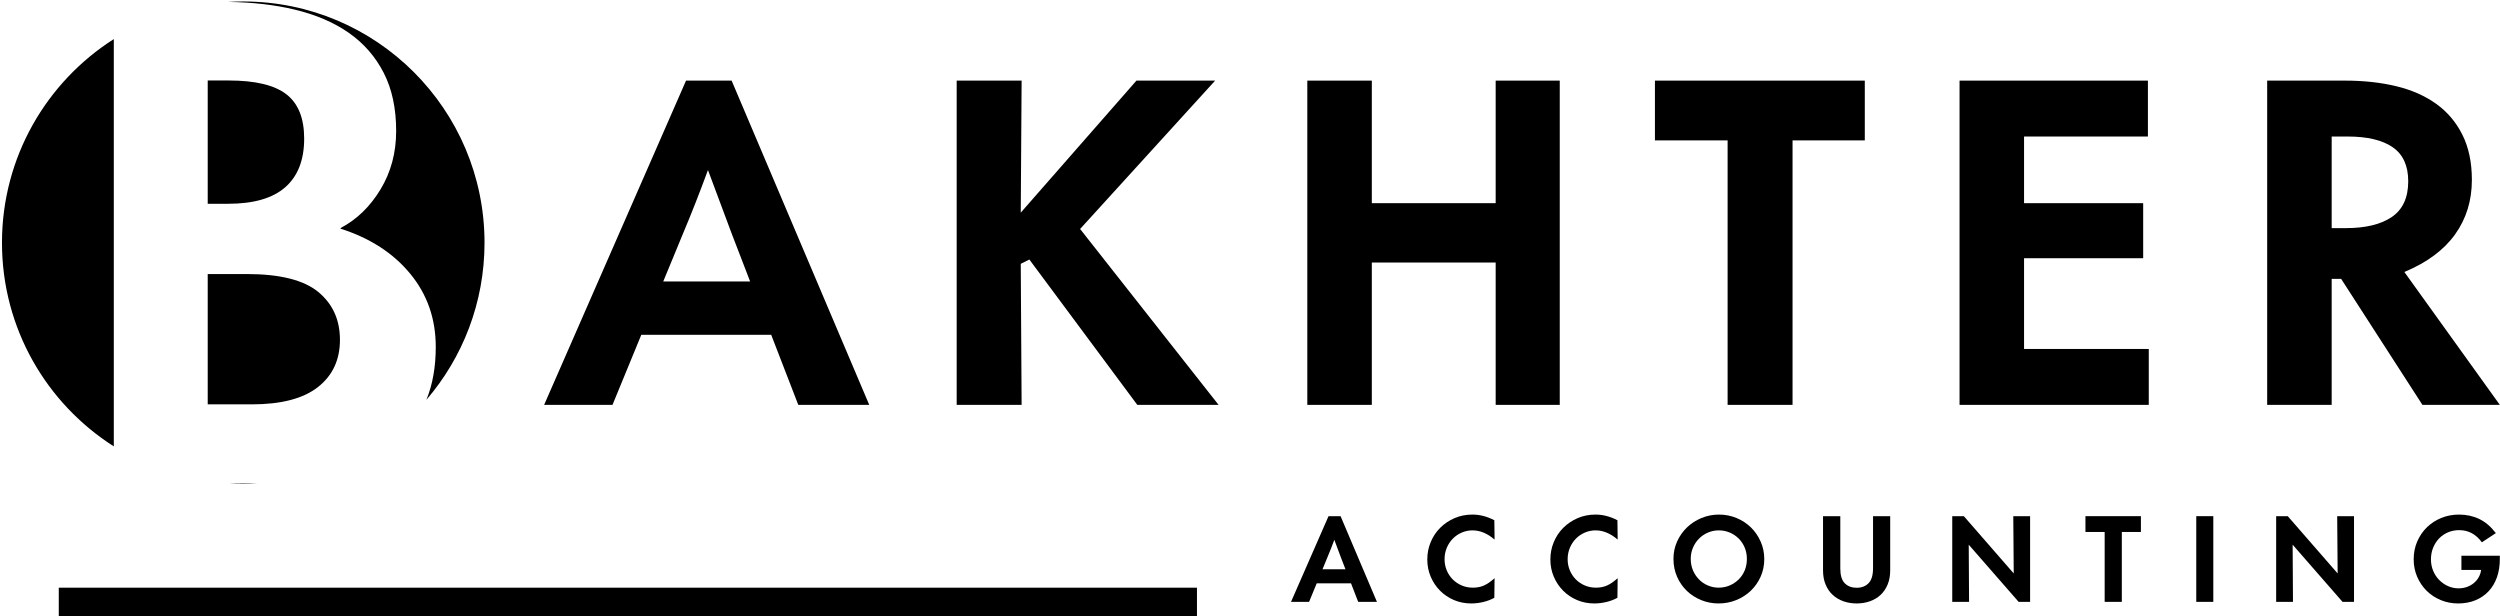
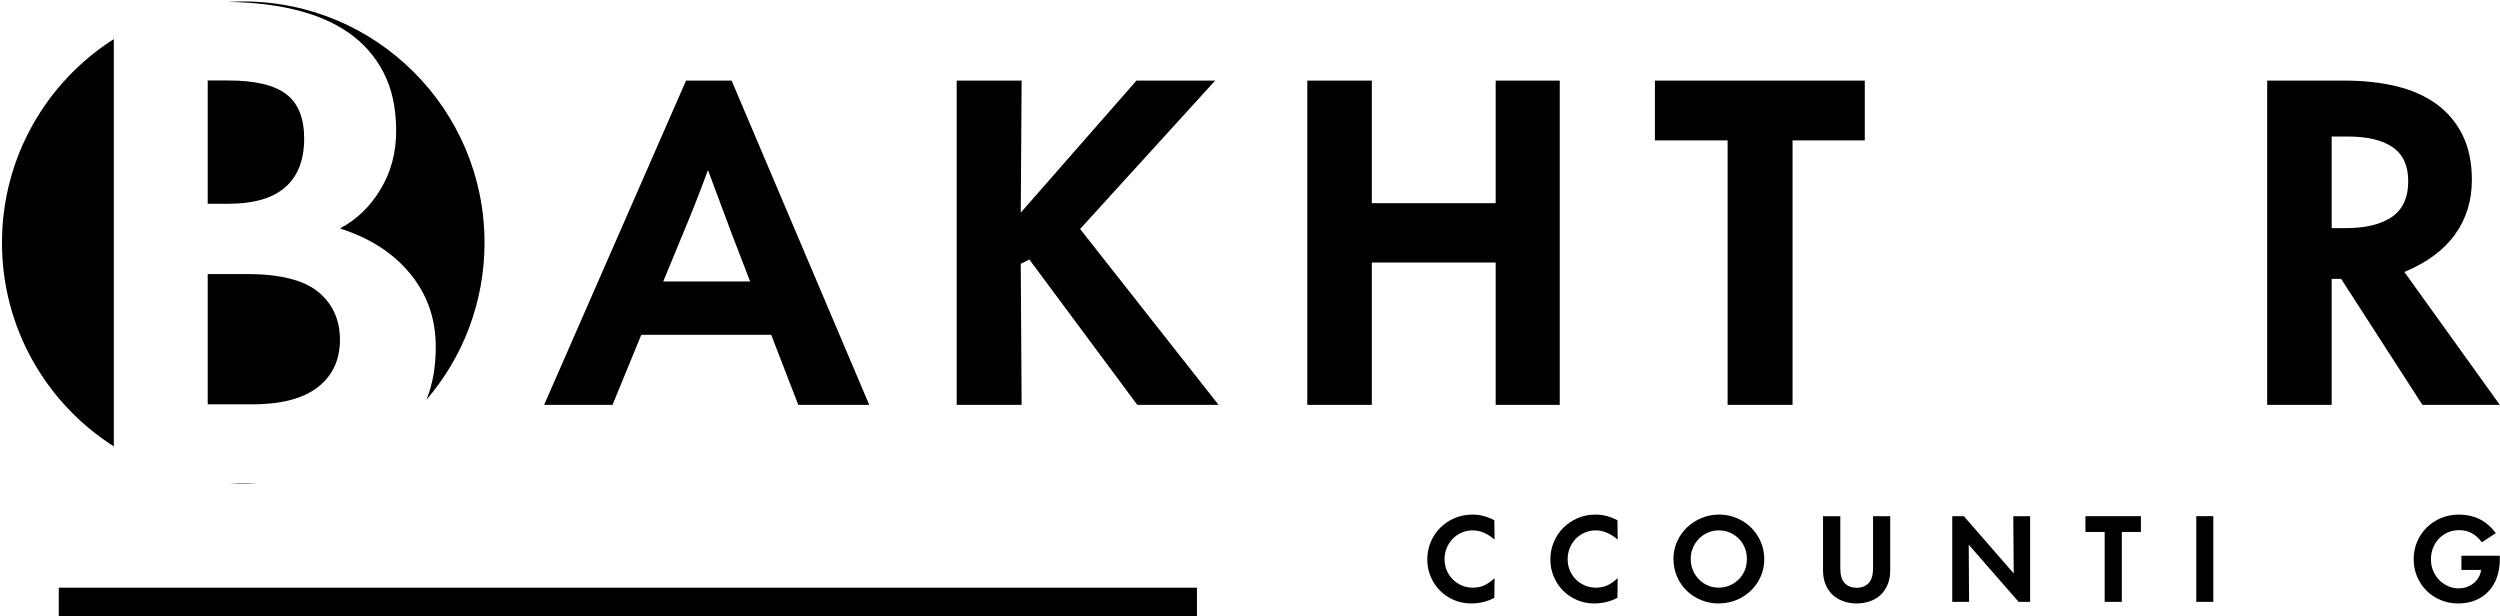
<svg xmlns="http://www.w3.org/2000/svg" width="872px" height="215px" viewBox="0 0 872 215" version="1.1">
  <title>bakhter-logo-light copy</title>
  <g id="Page-1" stroke="none" stroke-width="1" fill="none" fill-rule="evenodd">
    <g id="bakhter-logo-light-copy" transform="translate(0.69, 0.512)">
      <path d="M89.285,168.158 C87.588,168.26 85.878,168.312 84.156,168.312 C82.434,168.312 80.724,168.26 79.027,168.158 Z M39.006,13.124 L39.006,155.188 C15.556,140.251 0,114.02 0,84.156 C0,54.292 15.556,28.061 39.006,13.124 Z M85.352,95.074 C96.938,95.074 105.257,97.153 110.307,101.312 C115.358,105.472 117.883,111.042 117.883,118.023 C117.883,125.005 115.32,130.501 110.196,134.511 C105.071,138.522 97.384,140.527 87.135,140.527 L87.135,140.527 L71.761,140.527 L71.761,95.074 Z M84.156,0 C130.634,0 168.312,37.678 168.312,84.156 C168.312,105.081 160.675,124.222 148.037,138.944 C150.215,133.623 151.304,127.466 151.304,120.474 C151.304,110.671 148.334,102.167 142.392,94.962 C136.45,87.758 128.355,82.522 118.106,79.254 L118.106,79.254 L118.106,79.031 C123.75,76.06 128.392,71.567 132.031,65.551 C135.671,59.535 137.49,52.74 137.49,45.164 C137.49,37.291 136.042,30.533 133.145,24.888 C130.249,19.243 126.201,14.602 121.002,10.962 C115.803,7.323 109.49,4.612 102.063,2.83 C95.104,1.16 87.363,0.272 78.839,0.167 C80.596,0.056 82.37,0 84.156,0 Z M79.114,27.562 C88.323,27.562 95.007,29.159 99.167,32.352 C103.326,35.546 105.405,40.708 105.405,47.838 C105.405,55.265 103.214,60.909 98.832,64.771 C94.45,68.633 87.803,70.564 78.891,70.564 L78.891,70.564 L71.761,70.564 L71.761,27.562 Z" id="Icon" fill="#000000" />
      <g id="AKHTER" transform="translate(189.1, 27.606)" fill="#000000" fill-rule="nonzero">
        <path d="M49.5,0 L65.4,0 L113.4,113.1 L88.65,113.1 L79.2,88.65 L33.9,88.65 L23.85,113.1 L0,113.1 L49.5,0 Z M71.85,70.05 L65.55,53.7 C64.15,49.9 62.75,46.15 61.35,42.45 C59.95,38.75 58.55,35 57.15,31.2 C55.75,35 54.325,38.75 52.875,42.45 C51.425,46.15 49.9,49.9 48.3,53.7 L41.55,70.05 L71.85,70.05 Z" id="Shape" />
        <polygon id="Path" points="166.55 0 166.25 46.05 206.6 0 234.05 0 186.95 51.75 235.25 113.1 206.9 113.1 169.25 62.4 166.25 63.9 166.55 113.1 143.9 113.1 143.9 0" />
        <polygon id="Path" points="288.7 0 288.7 42.75 331.9 42.75 331.9 0 354.25 0 354.25 113.1 331.9 113.1 331.9 63.45 288.7 63.45 288.7 113.1 266.2 113.1 266.2 0" />
        <polygon id="Path" points="387.45 0 460.65 0 460.65 20.85 435.45 20.85 435.45 113.1 412.8 113.1 412.8 20.85 387.45 20.85" />
-         <polygon id="Path" points="559.4 0 559.4 19.5 516.2 19.5 516.2 42.75 557.75 42.75 557.75 61.95 516.2 61.95 516.2 93.6 559.7 93.6 559.7 113.1 493.7 113.1 493.7 0" />
        <path d="M628.15,0 C634.65,0 640.6,0.65 646,1.95 C651.4,3.25 656.05,5.3 659.95,8.1 C663.85,10.9 666.9,14.5 669.1,18.9 C671.3,23.3 672.4,28.55 672.4,34.65 C672.4,41.85 670.45,48.175 666.55,53.625 C662.65,59.075 656.75,63.45 648.85,66.75 L682.15,113.1 L655.15,113.1 L626.8,69.15 L623.5,69.15 L623.5,113.1 L601,113.1 L601,0 L628.15,0 Z M623.5,51.45 L628.45,51.45 C635.35,51.45 640.7,50.15 644.5,47.55 C648.3,44.95 650.2,40.8 650.2,35.1 C650.2,29.7 648.4,25.75 644.8,23.25 C641.2,20.75 635.95,19.5 629.05,19.5 L623.5,19.5 L623.5,51.45 Z" id="Shape" />
      </g>
      <g id="ACCOUNTING" transform="translate(449.618, 178.972)" fill="#000000" fill-rule="nonzero">
-         <path d="M13.082,0.555 L17.284,0.555 L29.969,30.445 L23.428,30.445 L20.931,23.983 L8.959,23.983 L6.303,30.445 L0,30.445 L13.082,0.555 Z M18.988,19.068 L17.324,14.747 C16.954,13.743 16.584,12.751 16.214,11.774 C15.844,10.796 15.474,9.805 15.104,8.801 C14.734,9.805 14.357,10.796 13.974,11.774 C13.591,12.751 13.188,13.743 12.765,14.747 L10.981,19.068 L18.988,19.068 Z" id="Shape" />
        <path d="M47.531,15.659 C47.531,13.518 47.927,11.496 48.72,9.593 C49.513,7.691 50.616,6.032 52.03,4.618 C53.444,3.204 55.109,2.081 57.025,1.249 C58.941,0.416 61.022,0 63.269,0 C65.858,0 68.409,0.661 70.919,1.982 L70.999,8.721 C68.514,6.581 65.951,5.51 63.308,5.51 C61.987,5.51 60.731,5.768 59.542,6.283 C58.353,6.799 57.316,7.506 56.43,8.404 C55.545,9.303 54.845,10.366 54.329,11.595 C53.814,12.824 53.556,14.152 53.556,15.579 C53.556,16.954 53.807,18.242 54.309,19.444 C54.812,20.647 55.505,21.697 56.391,22.596 C57.276,23.494 58.32,24.201 59.522,24.717 C60.725,25.232 62.013,25.49 63.387,25.49 C64.127,25.49 64.815,25.43 65.449,25.311 C66.083,25.192 66.698,25.001 67.292,24.737 C67.887,24.472 68.488,24.129 69.096,23.706 C69.704,23.283 70.338,22.781 70.999,22.199 L70.919,29.018 C69.73,29.679 68.429,30.174 67.015,30.504 C65.601,30.835 64.22,31 62.872,31 C60.705,31 58.69,30.604 56.827,29.811 C54.964,29.018 53.345,27.928 51.971,26.54 C50.596,25.153 49.513,23.527 48.72,21.664 C47.927,19.801 47.531,17.799 47.531,15.659 Z" id="Path" />
        <path d="M90.463,15.659 C90.463,13.518 90.859,11.496 91.652,9.593 C92.445,7.691 93.548,6.032 94.962,4.618 C96.376,3.204 98.041,2.081 99.957,1.249 C101.873,0.416 103.954,0 106.201,0 C108.791,0 111.341,0.661 113.852,1.982 L113.931,8.721 C111.447,6.581 108.883,5.51 106.24,5.51 C104.919,5.51 103.664,5.768 102.474,6.283 C101.285,6.799 100.248,7.506 99.363,8.404 C98.477,9.303 97.777,10.366 97.262,11.595 C96.746,12.824 96.488,14.152 96.488,15.579 C96.488,16.954 96.74,18.242 97.242,19.444 C97.744,20.647 98.438,21.697 99.323,22.596 C100.208,23.494 101.252,24.201 102.455,24.717 C103.657,25.232 104.945,25.49 106.32,25.49 C107.06,25.49 107.747,25.43 108.381,25.311 C109.015,25.192 109.63,25.001 110.224,24.737 C110.819,24.472 111.42,24.129 112.028,23.706 C112.636,23.283 113.27,22.781 113.931,22.199 L113.852,29.018 C112.662,29.679 111.361,30.174 109.947,30.504 C108.533,30.835 107.152,31 105.804,31 C103.637,31 101.622,30.604 99.759,29.811 C97.896,29.018 96.277,27.928 94.903,26.54 C93.529,25.153 92.445,23.527 91.652,21.664 C90.859,19.801 90.463,17.799 90.463,15.659 Z" id="Path" />
        <path d="M133.395,15.421 C133.395,13.28 133.818,11.272 134.664,9.395 C135.509,7.519 136.652,5.887 138.093,4.499 C139.533,3.112 141.218,2.015 143.147,1.209 C145.076,0.403 147.124,0 149.292,0 C151.432,0 153.461,0.396 155.377,1.189 C157.293,1.982 158.964,3.072 160.391,4.46 C161.818,5.847 162.955,7.492 163.801,9.395 C164.646,11.298 165.069,13.346 165.069,15.54 C165.069,17.733 164.646,19.775 163.801,21.664 C162.955,23.554 161.805,25.192 160.352,26.58 C158.898,27.967 157.207,29.051 155.277,29.831 C153.348,30.61 151.287,31 149.093,31 C147.006,31 145.01,30.617 143.107,29.85 C141.205,29.084 139.533,28.014 138.093,26.639 C136.652,25.265 135.509,23.62 134.664,21.704 C133.818,19.788 133.395,17.694 133.395,15.421 Z M139.421,15.46 C139.421,16.914 139.685,18.255 140.214,19.484 C140.742,20.713 141.456,21.777 142.354,22.675 C143.253,23.574 144.29,24.267 145.466,24.756 C146.642,25.245 147.864,25.49 149.133,25.49 C150.534,25.49 151.829,25.232 153.018,24.717 C154.207,24.201 155.251,23.501 156.15,22.616 C157.048,21.73 157.749,20.68 158.251,19.464 C158.753,18.249 159.004,16.927 159.004,15.5 C159.004,14.073 158.753,12.751 158.251,11.536 C157.749,10.32 157.055,9.27 156.169,8.384 C155.284,7.499 154.247,6.799 153.058,6.283 C151.868,5.768 150.587,5.51 149.212,5.51 C147.864,5.51 146.596,5.768 145.407,6.283 C144.217,6.799 143.18,7.506 142.295,8.404 C141.409,9.303 140.709,10.353 140.194,11.556 C139.678,12.758 139.421,14.06 139.421,15.46 Z" id="Shape" />
        <path d="M185.564,0.555 L191.59,0.555 L191.59,18.79 C191.59,21.195 192.111,22.92 193.155,23.964 C194.199,25.007 195.58,25.529 197.298,25.529 C199.016,25.529 200.397,25.001 201.441,23.944 C202.484,22.887 203.006,21.129 203.006,18.671 L203.006,0.555 L208.992,0.555 L208.992,19.425 C208.992,21.327 208.688,22.999 208.081,24.439 C207.473,25.88 206.647,27.082 205.603,28.047 C204.559,29.011 203.324,29.745 201.896,30.247 C200.469,30.749 198.936,31 197.298,31 C195.659,31 194.127,30.749 192.699,30.247 C191.272,29.745 190.03,29.011 188.973,28.047 C187.916,27.082 187.084,25.88 186.476,24.439 C185.868,22.999 185.564,21.327 185.564,19.425 L185.564,0.555 Z" id="Path" />
        <polygon id="Path" points="230.637 30.445 230.637 0.555 234.68 0.555 252.083 20.535 251.925 0.555 257.792 0.555 257.792 30.445 253.788 30.445 236.385 10.505 236.504 30.445" />
        <polygon id="Path" points="277.097 0.555 296.442 0.555 296.442 6.065 289.783 6.065 289.783 30.445 283.797 30.445 283.797 6.065 277.097 6.065" />
        <polygon id="Path" points="315.748 30.445 315.748 0.555 321.694 0.555 321.694 30.445" />
-         <polygon id="Path" points="343.616 30.445 343.616 0.555 347.66 0.555 365.063 20.535 364.904 0.555 370.771 0.555 370.771 30.445 366.767 30.445 349.364 10.505 349.483 30.445" />
        <path d="M391.583,15.619 C391.583,13.346 391.999,11.258 392.832,9.355 C393.664,7.453 394.794,5.808 396.221,4.42 C397.648,3.033 399.32,1.949 401.236,1.169 C403.152,0.39 405.207,0 407.4,0 C409.964,0 412.309,0.509 414.437,1.526 C416.564,2.544 418.5,4.189 420.244,6.462 L415.368,9.673 C413.307,6.845 410.677,5.431 407.48,5.431 C406.052,5.431 404.738,5.689 403.535,6.204 C402.333,6.719 401.295,7.433 400.423,8.345 C399.551,9.256 398.864,10.333 398.362,11.575 C397.86,12.818 397.609,14.165 397.609,15.619 C397.609,17.072 397.873,18.42 398.402,19.662 C398.93,20.905 399.644,21.975 400.542,22.873 C401.441,23.772 402.465,24.472 403.614,24.974 C404.764,25.477 405.96,25.728 407.202,25.728 C408.286,25.728 409.283,25.562 410.195,25.232 C411.107,24.902 411.906,24.446 412.593,23.864 C413.28,23.283 413.842,22.603 414.278,21.823 C414.714,21.043 414.985,20.217 415.091,19.345 L415.091,19.306 L408.233,19.306 L408.233,14.35 L421.632,14.35 L421.632,15.5 C421.632,17.852 421.295,19.98 420.621,21.882 C419.947,23.785 418.976,25.41 417.707,26.758 C416.439,28.106 414.906,29.15 413.109,29.89 C411.312,30.63 409.303,31 407.083,31 C404.942,31 402.927,30.61 401.038,29.831 C399.148,29.051 397.503,27.967 396.102,26.58 C394.702,25.192 393.598,23.561 392.792,21.684 C391.986,19.808 391.583,17.786 391.583,15.619 Z" id="Path" />
      </g>
      <line x1="24.81" y1="209.472" x2="411.81" y2="209.472" id="Line" stroke="#000000" stroke-width="10" stroke-linecap="square" />
    </g>
  </g>
</svg>